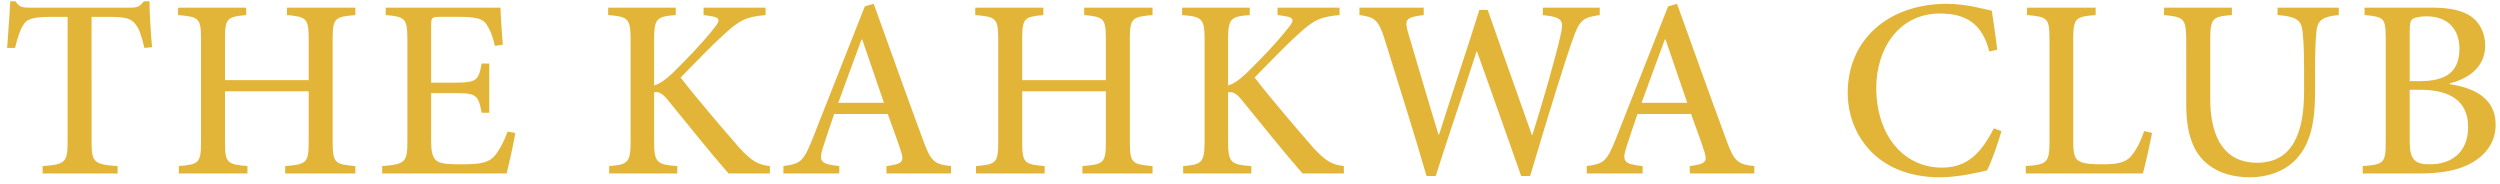
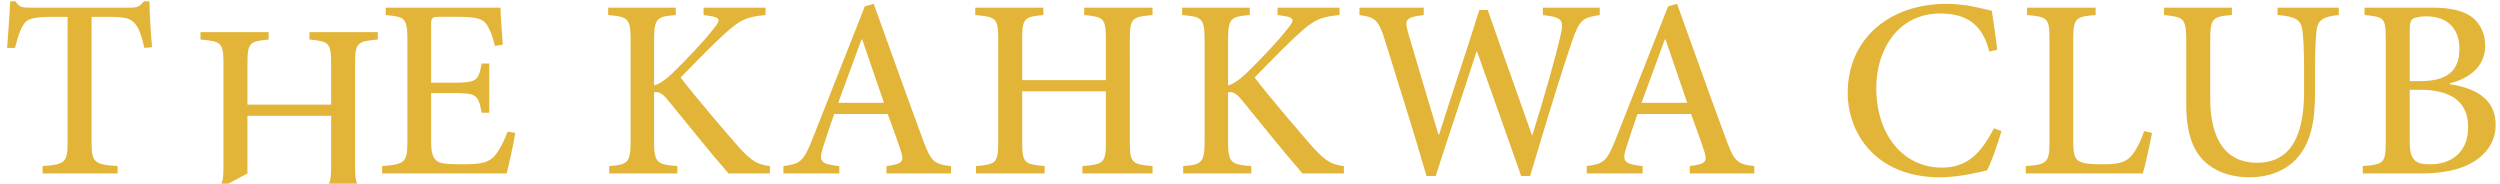
<svg xmlns="http://www.w3.org/2000/svg" viewBox="0 0 245 18">
-   <path d="m141.525 85v-.725c-2.279-.145-2.536-.385-2.549-2.223l-.001-12.402h1.65c1.825 0 2.25.2 2.675.75.325.425.575 1.075.85 2.3l.75-.075c-.125-1.475-.25-3.375-.25-4.5h-.55c-.375.475-.6.625-1.275.625h-9.925c-.7 0-1.025-.05-1.375-.625h-.525c-.05 1.35-.2 3.025-.3 4.575h.775c.275-1.125.525-1.85.825-2.275.325-.55.825-.775 2.9-.775h1.425v12.225c0 2-.2 2.25-2.45 2.4v.725zm12.725 0v-.725c-2-.175-2.2-.3-2.2-2.4v-4.925h8.2v4.925c0 2.1-.2 2.225-2.3 2.4v.725h6.875v-.725c-2.025-.175-2.225-.3-2.225-2.4v-10c0-2.1.2-2.225 2.225-2.4v-.725h-6.7v.725c1.925.175 2.125.325 2.125 2.4v3.975h-8.2v-3.975c0-2.1.2-2.225 2.075-2.4v-.725h-6.675v.725c2.05.175 2.25.3 2.25 2.4v10c0 2.1-.2 2.225-2.175 2.4v.725zm25.4 0c.2-.775.725-3.1.85-3.975l-.75-.125c-.375 1-.825 1.85-1.275 2.375-.55.625-1.275.825-3.075.825-1.2 0-2.075 0-2.55-.3-.45-.3-.6-.875-.6-2.05v-4.625h2.25c2.175 0 2.375.15 2.7 1.925h.75v-4.825h-.75c-.29 1.621-.464 1.861-2.491 1.874l-2.459.001v-5.625c0-.75.075-.825.875-.825h1.775c1.725 0 2.4.175 2.775.725.325.5.6 1.1.825 2.125l.775-.125c-.1-1.325-.225-3.025-.225-3.625h-11.25v.725c1.9.175 2.125.275 2.125 2.5v9.875c0 2.05-.225 2.25-2.475 2.425v.725zm16.725 0v-.725c-2.05-.15-2.275-.35-2.275-2.525v-4.7c.4-.075.75.025 1.325.725 2.15 2.625 4.175 5.175 5.975 7.225h4.05v-.725c-1.175-.15-1.725-.425-3-1.8-1.325-1.525-3.925-4.525-5.75-6.875l.593-.61c1.385-1.422 2.763-2.809 3.682-3.64 1.575-1.45 2.225-1.7 4.05-1.875v-.725h-6.075v.725l.525.075c1.15.15 1.175.425.45 1.275-1.05 1.35-2.625 2.975-4.05 4.375-.725.675-1.25 1.025-1.775 1.175v-4.35c0-2.225.225-2.4 2.125-2.55v-.725h-6.625v.725c1.975.175 2.2.3 2.2 2.55v9.725c0 2.175-.225 2.375-2.1 2.525v.725zm15.875 0v-.725c-1.875-.2-2.05-.45-1.55-1.975.325-1.025.675-2.05 1.05-3.125h5.25c.525 1.45 1 2.725 1.3 3.675.325 1 .125 1.225-1.425 1.425v.725h6.325v-.725c-1.625-.175-1.975-.425-2.75-2.575-1.6-4.325-3.275-9.025-4.825-13.325l-.875.25-5.15 13.05c-.875 2.2-1.2 2.375-2.825 2.6v.725zm4.375-6.925h-4.475c.75-2.025 1.5-4.125 2.275-6.2h.075zm15.75 6.925v-.725c-1.938-.17-2.186-.292-2.199-2.209l-.001-5.116h8.2v4.925c0 2.1-.2 2.225-2.3 2.4v.725h6.875v-.725c-1.962-.17-2.211-.292-2.224-2.209l-.001-10.191c0-2.1.2-2.225 2.225-2.4v-.725h-6.7v.725c1.925.175 2.125.325 2.125 2.4v3.975h-8.2v-3.975c0-2.1.2-2.225 2.075-2.4v-.725h-6.675v.725c2.05.175 2.25.3 2.25 2.4v10c0 2.1-.2 2.225-2.175 2.4v.725zm20.25 0v-.725c-1.986-.145-2.259-.338-2.274-2.327l-.001-4.898c.4-.075.75.025 1.325.725 2.15 2.625 4.175 5.175 5.975 7.225h4.05v-.725c-1.175-.15-1.725-.425-3-1.8-1.325-1.525-3.925-4.525-5.75-6.875l.593-.61c1.385-1.422 2.763-2.809 3.682-3.64 1.575-1.45 2.225-1.7 4.05-1.875v-.725h-6.075v.725l.525.075c1.15.15 1.175.425.45 1.275-1.05 1.35-2.625 2.975-4.05 4.375-.725.675-1.25 1.025-1.775 1.175v-4.35c0-2.225.225-2.4 2.125-2.55v-.725h-6.625v.725c1.975.175 2.2.3 2.2 2.55v9.725c0 2.175-.225 2.375-2.1 2.525v.725zm18.075.25c1.25-3.95 2.625-7.9 4-12.2h.05c1.3 3.675 2.95 8.25 4.325 12.2h.875c2.075-6.975 3.55-11.625 4.125-13.25.725-2.05 1-2.275 2.7-2.525v-.725h-5.575v.725c1.975.225 2.075.525 1.725 2.025-.375 1.725-1.7 6.425-2.75 9.725h-.05c-1.475-4.2-2.925-8.2-4.325-12.25h-.825c-1.25 4.025-2.65 8.1-3.95 12.225h-.05c-1.05-3.425-2-6.7-2.975-9.975-.35-1.275-.325-1.525 1.525-1.75v-.725h-6.3v.725c1.5.2 1.875.45 2.5 2.475 1.375 4.45 2.775 8.8 4.075 13.3zm20.275-.25v-.725c-1.875-.2-2.05-.45-1.55-1.975.325-1.025.675-2.05 1.05-3.125h5.25c.525 1.45 1 2.725 1.3 3.675.325 1 .125 1.225-1.425 1.425v.725h6.325v-.725c-1.625-.175-1.975-.425-2.75-2.575-1.6-4.325-3.275-9.025-4.825-13.325l-.875.25-5.15 13.05c-.875 2.2-1.2 2.375-2.825 2.6v.725zm4.375-6.925h-4.475c.75-2.025 1.5-4.125 2.275-6.2h.075zm24.775 7.3c1.775 0 3.9-.5 4.6-.675.45-.825 1.075-2.7 1.425-3.85l-.75-.275c-1.275 2.475-2.625 3.85-5.1 3.85-3.75 0-6.425-3.175-6.425-7.825 0-3.775 2.175-7.275 6.25-7.275 2.575 0 4.15 1.025 4.825 3.725l.775-.175c-.15-1.375-.325-2.425-.525-3.825-.675-.125-2.4-.675-4.425-.675-5.675 0-9.7 3.475-9.7 8.725 0 3.95 2.75 8.275 9.05 8.275zm19.875-.375c.225-.75.75-3.15.9-3.975l-.775-.175c-.4 1.175-.85 1.975-1.3 2.475-.575.65-1.425.775-2.75.775-1 0-1.825-.025-2.3-.3-.475-.25-.6-.725-.6-2.05v-9.85c0-2.15.25-2.275 2.2-2.425v-.725h-6.725v.725c2.025.175 2.2.3 2.2 2.425v9.925c0 2.125-.225 2.3-2.325 2.45v.725zm10.5.375c1.675 0 3.35-.55 4.5-1.75 1.425-1.5 1.875-3.65 1.875-6.525v-2.2c0-2.2.075-3.25.15-3.95.125-1 .7-1.35 2.175-1.475v-.725h-6v.725c1.75.125 2.275.475 2.425 1.425.095.736.167 1.698.174 3.679l.001 2.346c0 4.15-1.15 7.025-4.625 7.025-3.025 0-4.575-2.275-4.575-6.275v-5.625c0-2.275.2-2.425 2.125-2.575v-.725h-6.65v.725c1.891.194 2.16.294 2.174 2.374l.001 6.376c0 2.925.7 4.8 2.175 5.925 1.125.875 2.575 1.225 4.075 1.225zm16.725-.375c1.975 0 3.7-.3 4.975-1.025 1.45-.8 2.375-2.1 2.375-3.75 0-2.5-1.95-3.6-4.5-3.975v-.075c1.475-.375 3.475-1.35 3.475-3.725 0-1.175-.525-2.25-1.4-2.85-.825-.55-1.95-.85-3.85-.85h-6.575v.725c1.913.17 2.067.316 2.075 2.211l0 10.189c0 2.075-.15 2.25-2.25 2.4v.725zm-.025-9.05h-1.05v-4.875c0-.775.075-1.075.3-1.225s.75-.25 1.35-.25c2.2 0 3.225 1.375 3.225 3.175 0 2.1-1.125 3.175-3.825 3.175zm-1.05 5.875v-5.025h1.025c3 0 4.7 1.15 4.7 3.65 0 2.6-1.775 3.65-3.7 3.65-1.55.025-2.025-.475-2.025-2.275z" fill="#e2b539" transform="translate(-130 -68)" />
+   <path d="m141.525 85v-.725c-2.279-.145-2.536-.385-2.549-2.223l-.001-12.402h1.65c1.825 0 2.25.2 2.675.75.325.425.575 1.075.85 2.3l.75-.075c-.125-1.475-.25-3.375-.25-4.5h-.55c-.375.475-.6.625-1.275.625h-9.925c-.7 0-1.025-.05-1.375-.625h-.525c-.05 1.35-.2 3.025-.3 4.575h.775c.275-1.125.525-1.85.825-2.275.325-.55.825-.775 2.9-.775h1.425v12.225c0 2-.2 2.25-2.45 2.4v.725zm12.725 0v-.725v-4.925h8.2v4.925c0 2.1-.2 2.225-2.3 2.4v.725h6.875v-.725c-2.025-.175-2.225-.3-2.225-2.4v-10c0-2.1.2-2.225 2.225-2.4v-.725h-6.7v.725c1.925.175 2.125.325 2.125 2.4v3.975h-8.2v-3.975c0-2.1.2-2.225 2.075-2.4v-.725h-6.675v.725c2.05.175 2.25.3 2.25 2.4v10c0 2.1-.2 2.225-2.175 2.4v.725zm25.4 0c.2-.775.725-3.1.85-3.975l-.75-.125c-.375 1-.825 1.85-1.275 2.375-.55.625-1.275.825-3.075.825-1.2 0-2.075 0-2.55-.3-.45-.3-.6-.875-.6-2.05v-4.625h2.25c2.175 0 2.375.15 2.7 1.925h.75v-4.825h-.75c-.29 1.621-.464 1.861-2.491 1.874l-2.459.001v-5.625c0-.75.075-.825.875-.825h1.775c1.725 0 2.4.175 2.775.725.325.5.6 1.1.825 2.125l.775-.125c-.1-1.325-.225-3.025-.225-3.625h-11.25v.725c1.9.175 2.125.275 2.125 2.5v9.875c0 2.05-.225 2.25-2.475 2.425v.725zm16.725 0v-.725c-2.05-.15-2.275-.35-2.275-2.525v-4.7c.4-.075.75.025 1.325.725 2.15 2.625 4.175 5.175 5.975 7.225h4.05v-.725c-1.175-.15-1.725-.425-3-1.8-1.325-1.525-3.925-4.525-5.75-6.875l.593-.61c1.385-1.422 2.763-2.809 3.682-3.64 1.575-1.45 2.225-1.7 4.05-1.875v-.725h-6.075v.725l.525.075c1.15.15 1.175.425.45 1.275-1.05 1.35-2.625 2.975-4.05 4.375-.725.675-1.25 1.025-1.775 1.175v-4.35c0-2.225.225-2.4 2.125-2.55v-.725h-6.625v.725c1.975.175 2.2.3 2.2 2.55v9.725c0 2.175-.225 2.375-2.1 2.525v.725zm15.875 0v-.725c-1.875-.2-2.05-.45-1.55-1.975.325-1.025.675-2.05 1.05-3.125h5.25c.525 1.45 1 2.725 1.3 3.675.325 1 .125 1.225-1.425 1.425v.725h6.325v-.725c-1.625-.175-1.975-.425-2.75-2.575-1.6-4.325-3.275-9.025-4.825-13.325l-.875.25-5.15 13.05c-.875 2.2-1.2 2.375-2.825 2.6v.725zm4.375-6.925h-4.475c.75-2.025 1.5-4.125 2.275-6.2h.075zm15.75 6.925v-.725c-1.938-.17-2.186-.292-2.199-2.209l-.001-5.116h8.2v4.925c0 2.1-.2 2.225-2.3 2.4v.725h6.875v-.725c-1.962-.17-2.211-.292-2.224-2.209l-.001-10.191c0-2.1.2-2.225 2.225-2.4v-.725h-6.7v.725c1.925.175 2.125.325 2.125 2.4v3.975h-8.2v-3.975c0-2.1.2-2.225 2.075-2.4v-.725h-6.675v.725c2.05.175 2.25.3 2.25 2.4v10c0 2.1-.2 2.225-2.175 2.4v.725zm20.25 0v-.725c-1.986-.145-2.259-.338-2.274-2.327l-.001-4.898c.4-.075.75.025 1.325.725 2.15 2.625 4.175 5.175 5.975 7.225h4.05v-.725c-1.175-.15-1.725-.425-3-1.8-1.325-1.525-3.925-4.525-5.75-6.875l.593-.61c1.385-1.422 2.763-2.809 3.682-3.64 1.575-1.45 2.225-1.7 4.05-1.875v-.725h-6.075v.725l.525.075c1.15.15 1.175.425.45 1.275-1.05 1.35-2.625 2.975-4.05 4.375-.725.675-1.25 1.025-1.775 1.175v-4.35c0-2.225.225-2.4 2.125-2.55v-.725h-6.625v.725c1.975.175 2.2.3 2.2 2.55v9.725c0 2.175-.225 2.375-2.1 2.525v.725zm18.075.25c1.25-3.95 2.625-7.9 4-12.2h.05c1.3 3.675 2.95 8.25 4.325 12.2h.875c2.075-6.975 3.55-11.625 4.125-13.25.725-2.05 1-2.275 2.7-2.525v-.725h-5.575v.725c1.975.225 2.075.525 1.725 2.025-.375 1.725-1.7 6.425-2.75 9.725h-.05c-1.475-4.2-2.925-8.2-4.325-12.25h-.825c-1.25 4.025-2.65 8.1-3.95 12.225h-.05c-1.05-3.425-2-6.7-2.975-9.975-.35-1.275-.325-1.525 1.525-1.75v-.725h-6.3v.725c1.5.2 1.875.45 2.5 2.475 1.375 4.45 2.775 8.8 4.075 13.3zm20.275-.25v-.725c-1.875-.2-2.05-.45-1.55-1.975.325-1.025.675-2.05 1.05-3.125h5.25c.525 1.45 1 2.725 1.3 3.675.325 1 .125 1.225-1.425 1.425v.725h6.325v-.725c-1.625-.175-1.975-.425-2.75-2.575-1.6-4.325-3.275-9.025-4.825-13.325l-.875.25-5.15 13.05c-.875 2.2-1.2 2.375-2.825 2.6v.725zm4.375-6.925h-4.475c.75-2.025 1.5-4.125 2.275-6.2h.075zm24.775 7.3c1.775 0 3.9-.5 4.6-.675.45-.825 1.075-2.7 1.425-3.85l-.75-.275c-1.275 2.475-2.625 3.85-5.1 3.85-3.75 0-6.425-3.175-6.425-7.825 0-3.775 2.175-7.275 6.25-7.275 2.575 0 4.15 1.025 4.825 3.725l.775-.175c-.15-1.375-.325-2.425-.525-3.825-.675-.125-2.4-.675-4.425-.675-5.675 0-9.7 3.475-9.7 8.725 0 3.95 2.75 8.275 9.05 8.275zm19.875-.375c.225-.75.75-3.15.9-3.975l-.775-.175c-.4 1.175-.85 1.975-1.3 2.475-.575.65-1.425.775-2.75.775-1 0-1.825-.025-2.3-.3-.475-.25-.6-.725-.6-2.05v-9.85c0-2.15.25-2.275 2.2-2.425v-.725h-6.725v.725c2.025.175 2.2.3 2.2 2.425v9.925c0 2.125-.225 2.3-2.325 2.45v.725zm10.5.375c1.675 0 3.35-.55 4.5-1.75 1.425-1.5 1.875-3.65 1.875-6.525v-2.2c0-2.2.075-3.25.15-3.95.125-1 .7-1.35 2.175-1.475v-.725h-6v.725c1.75.125 2.275.475 2.425 1.425.095.736.167 1.698.174 3.679l.001 2.346c0 4.15-1.15 7.025-4.625 7.025-3.025 0-4.575-2.275-4.575-6.275v-5.625c0-2.275.2-2.425 2.125-2.575v-.725h-6.65v.725c1.891.194 2.16.294 2.174 2.374l.001 6.376c0 2.925.7 4.8 2.175 5.925 1.125.875 2.575 1.225 4.075 1.225zm16.725-.375c1.975 0 3.7-.3 4.975-1.025 1.45-.8 2.375-2.1 2.375-3.75 0-2.5-1.95-3.6-4.5-3.975v-.075c1.475-.375 3.475-1.35 3.475-3.725 0-1.175-.525-2.25-1.4-2.85-.825-.55-1.95-.85-3.85-.85h-6.575v.725c1.913.17 2.067.316 2.075 2.211l0 10.189c0 2.075-.15 2.25-2.25 2.4v.725zm-.025-9.05h-1.05v-4.875c0-.775.075-1.075.3-1.225s.75-.25 1.35-.25c2.2 0 3.225 1.375 3.225 3.175 0 2.1-1.125 3.175-3.825 3.175zm-1.05 5.875v-5.025h1.025c3 0 4.7 1.15 4.7 3.65 0 2.6-1.775 3.65-3.7 3.65-1.55.025-2.025-.475-2.025-2.275z" fill="#e2b539" transform="translate(-130 -68)" />
</svg>